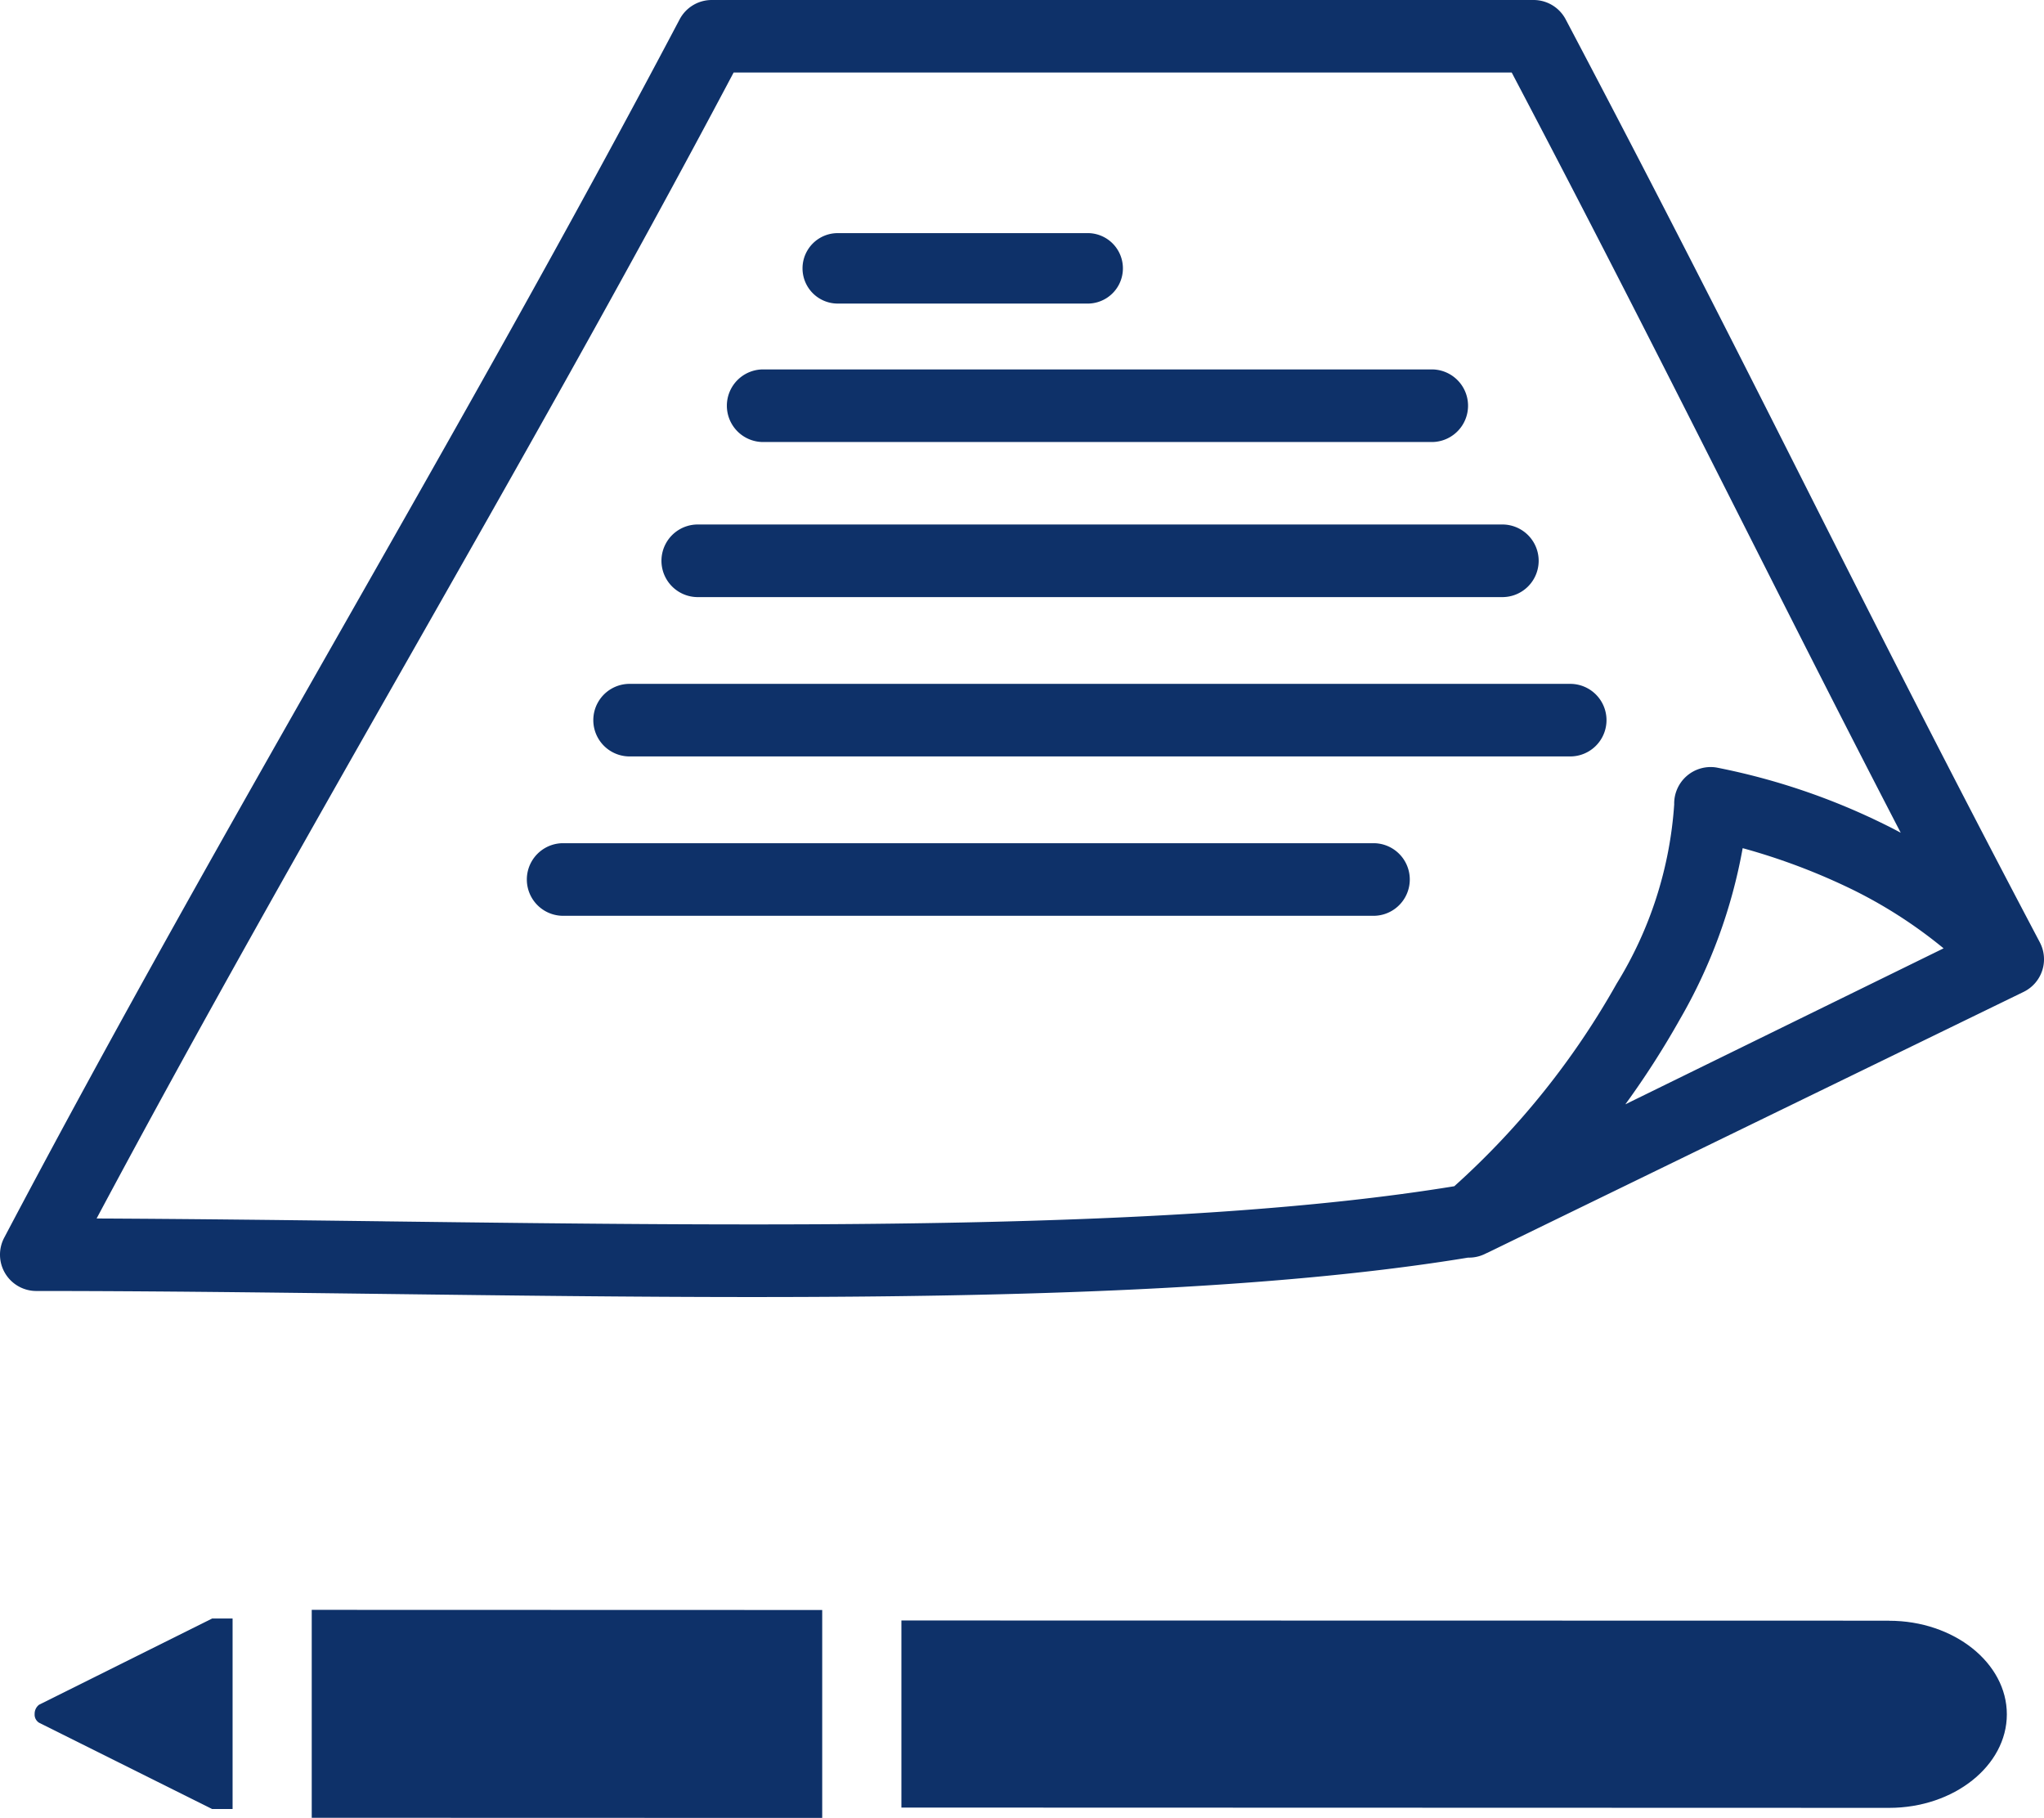
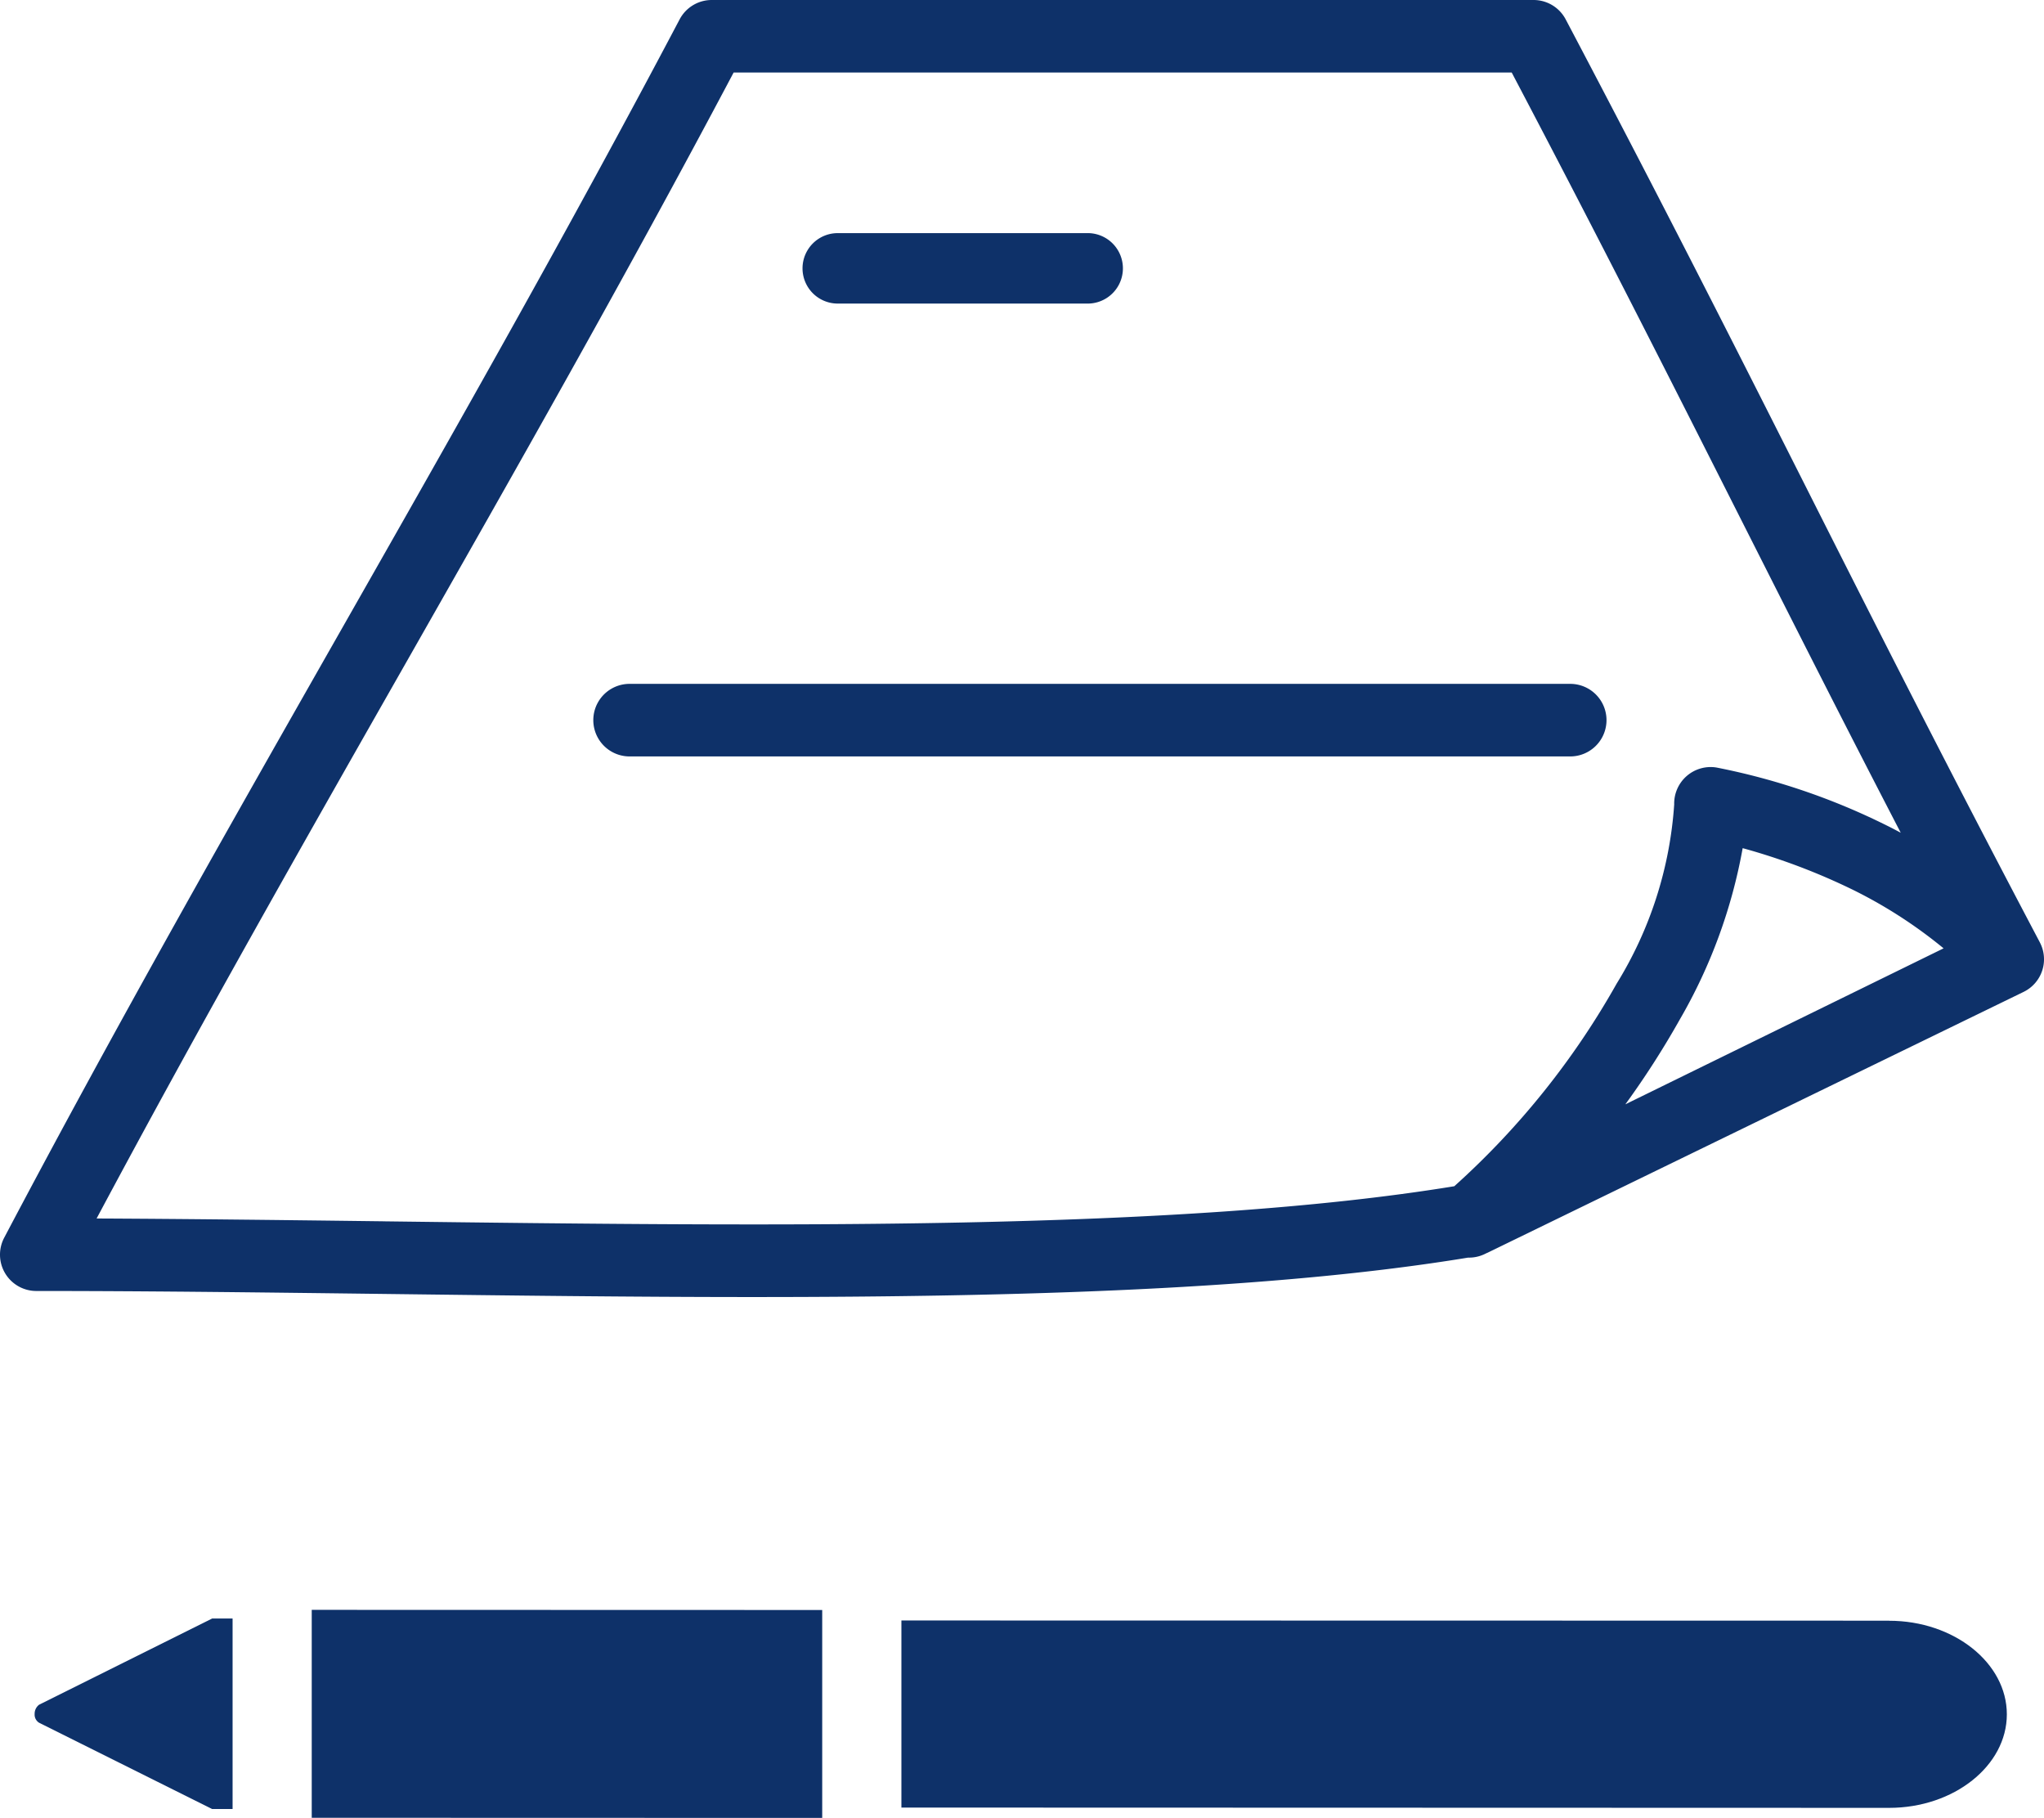
<svg xmlns="http://www.w3.org/2000/svg" height="76.303" viewBox="0 0 85.816 76.303" width="85.816">
  <clipPath id="a">
    <path d="m0 0h85.816v76.303h-85.816z" />
  </clipPath>
  <g clip-path="url(#a)" fill="#0e3169">
    <path d="m85.641 39.553c-3.932-7.453-6.987-13.5-9.941-19.353s-6.022-11.913-9.966-19.387a1.523 1.523 0 0 0 -1.347-.813h-34.506a1.523 1.523 0 0 0 -1.347.813c-4.715 8.936-9.513 17.369-14.154 25.524-4.654 8.179-9.466 16.634-14.204 25.615a1.524 1.524 0 0 0 1.348 2.235c4.64 0 9.44.06 14.521.123 5.2.065 10.445.131 15.568.131 11.253 0 21.894-.319 30.021-1.654h.04a1.527 1.527 0 0 0 .67-.155l.086-.042h.006l22.524-10.957a1.523 1.523 0 0 0 .68-2.081m-17.4 6.8a36.433 36.433 0 0 0 2.29-3.569 22.1 22.1 0 0 0 2.635-7.183 26.594 26.594 0 0 1 4.669 1.768 19.7 19.7 0 0 1 3.766 2.437zm-52.155 4.91c-4.175-.052-8.16-.1-12.029-.118 4.333-8.116 8.719-15.824 12.974-23.3 4.511-7.93 9.173-16.12 13.771-24.8h32.667c3.726 7.08 6.665 12.9 9.512 18.532 2.124 4.2 4.3 8.517 6.821 13.377-.2-.107-.4-.213-.615-.318a28.147 28.147 0 0 0 -7.123-2.42 1.531 1.531 0 0 0 -1.773 1.549 16.408 16.408 0 0 1 -2.418 7.526 33.489 33.489 0 0 1 -6.814 8.5c-11.558 1.889-28.54 1.679-44.975 1.473" />
    <path d="m36.551 13.143h10.532a1.479 1.479 0 0 0 0-2.957h-10.532a1.478 1.478 0 0 0 0 2.957" transform="translate(-1.379 -.401)" />
-     <path d="m33.33 19.188h28.07a1.524 1.524 0 0 0 0-3.047h-28.07a1.524 1.524 0 1 0 0 3.047" transform="translate(-1.25 -.635)" />
-     <path d="m30.391 25.963h33.781a1.524 1.524 0 1 0 0-3.047h-33.781a1.524 1.524 0 0 0 0 3.047" transform="translate(-1.135 -.901)" />
    <path d="m27.452 32.925h39.492a1.523 1.523 0 1 0 0-3.046h-39.492a1.523 1.523 0 1 0 0 3.046" transform="translate(-1.019 -1.175)" />
-     <path d="m58.608 36.84h-34.1a1.524 1.524 0 0 0 0 3.047h34.1a1.524 1.524 0 0 0 0-3.047" transform="translate(-.904 -1.448)" />
    <path d="m1.7 74.333a.478.478 0 0 0 -.187.392.4.4 0 0 0 .187.364l7.263 3.621h.861v-7.995h-.859z" transform="translate(-.059 -2.78)" />
    <path d="m13.624 74.7v4.363l21.432.006v-.437-7.853-.437l-21.432-.006z" transform="translate(-.536 -2.765)" />
    <path d="m80.864 70.808-41.471-.008v7.853l41.472.012c2.716 0 4.938-1.766 4.939-3.925s-2.221-3.927-4.937-3.928" transform="translate(-1.548 -2.783)" />
  </g>
</svg>